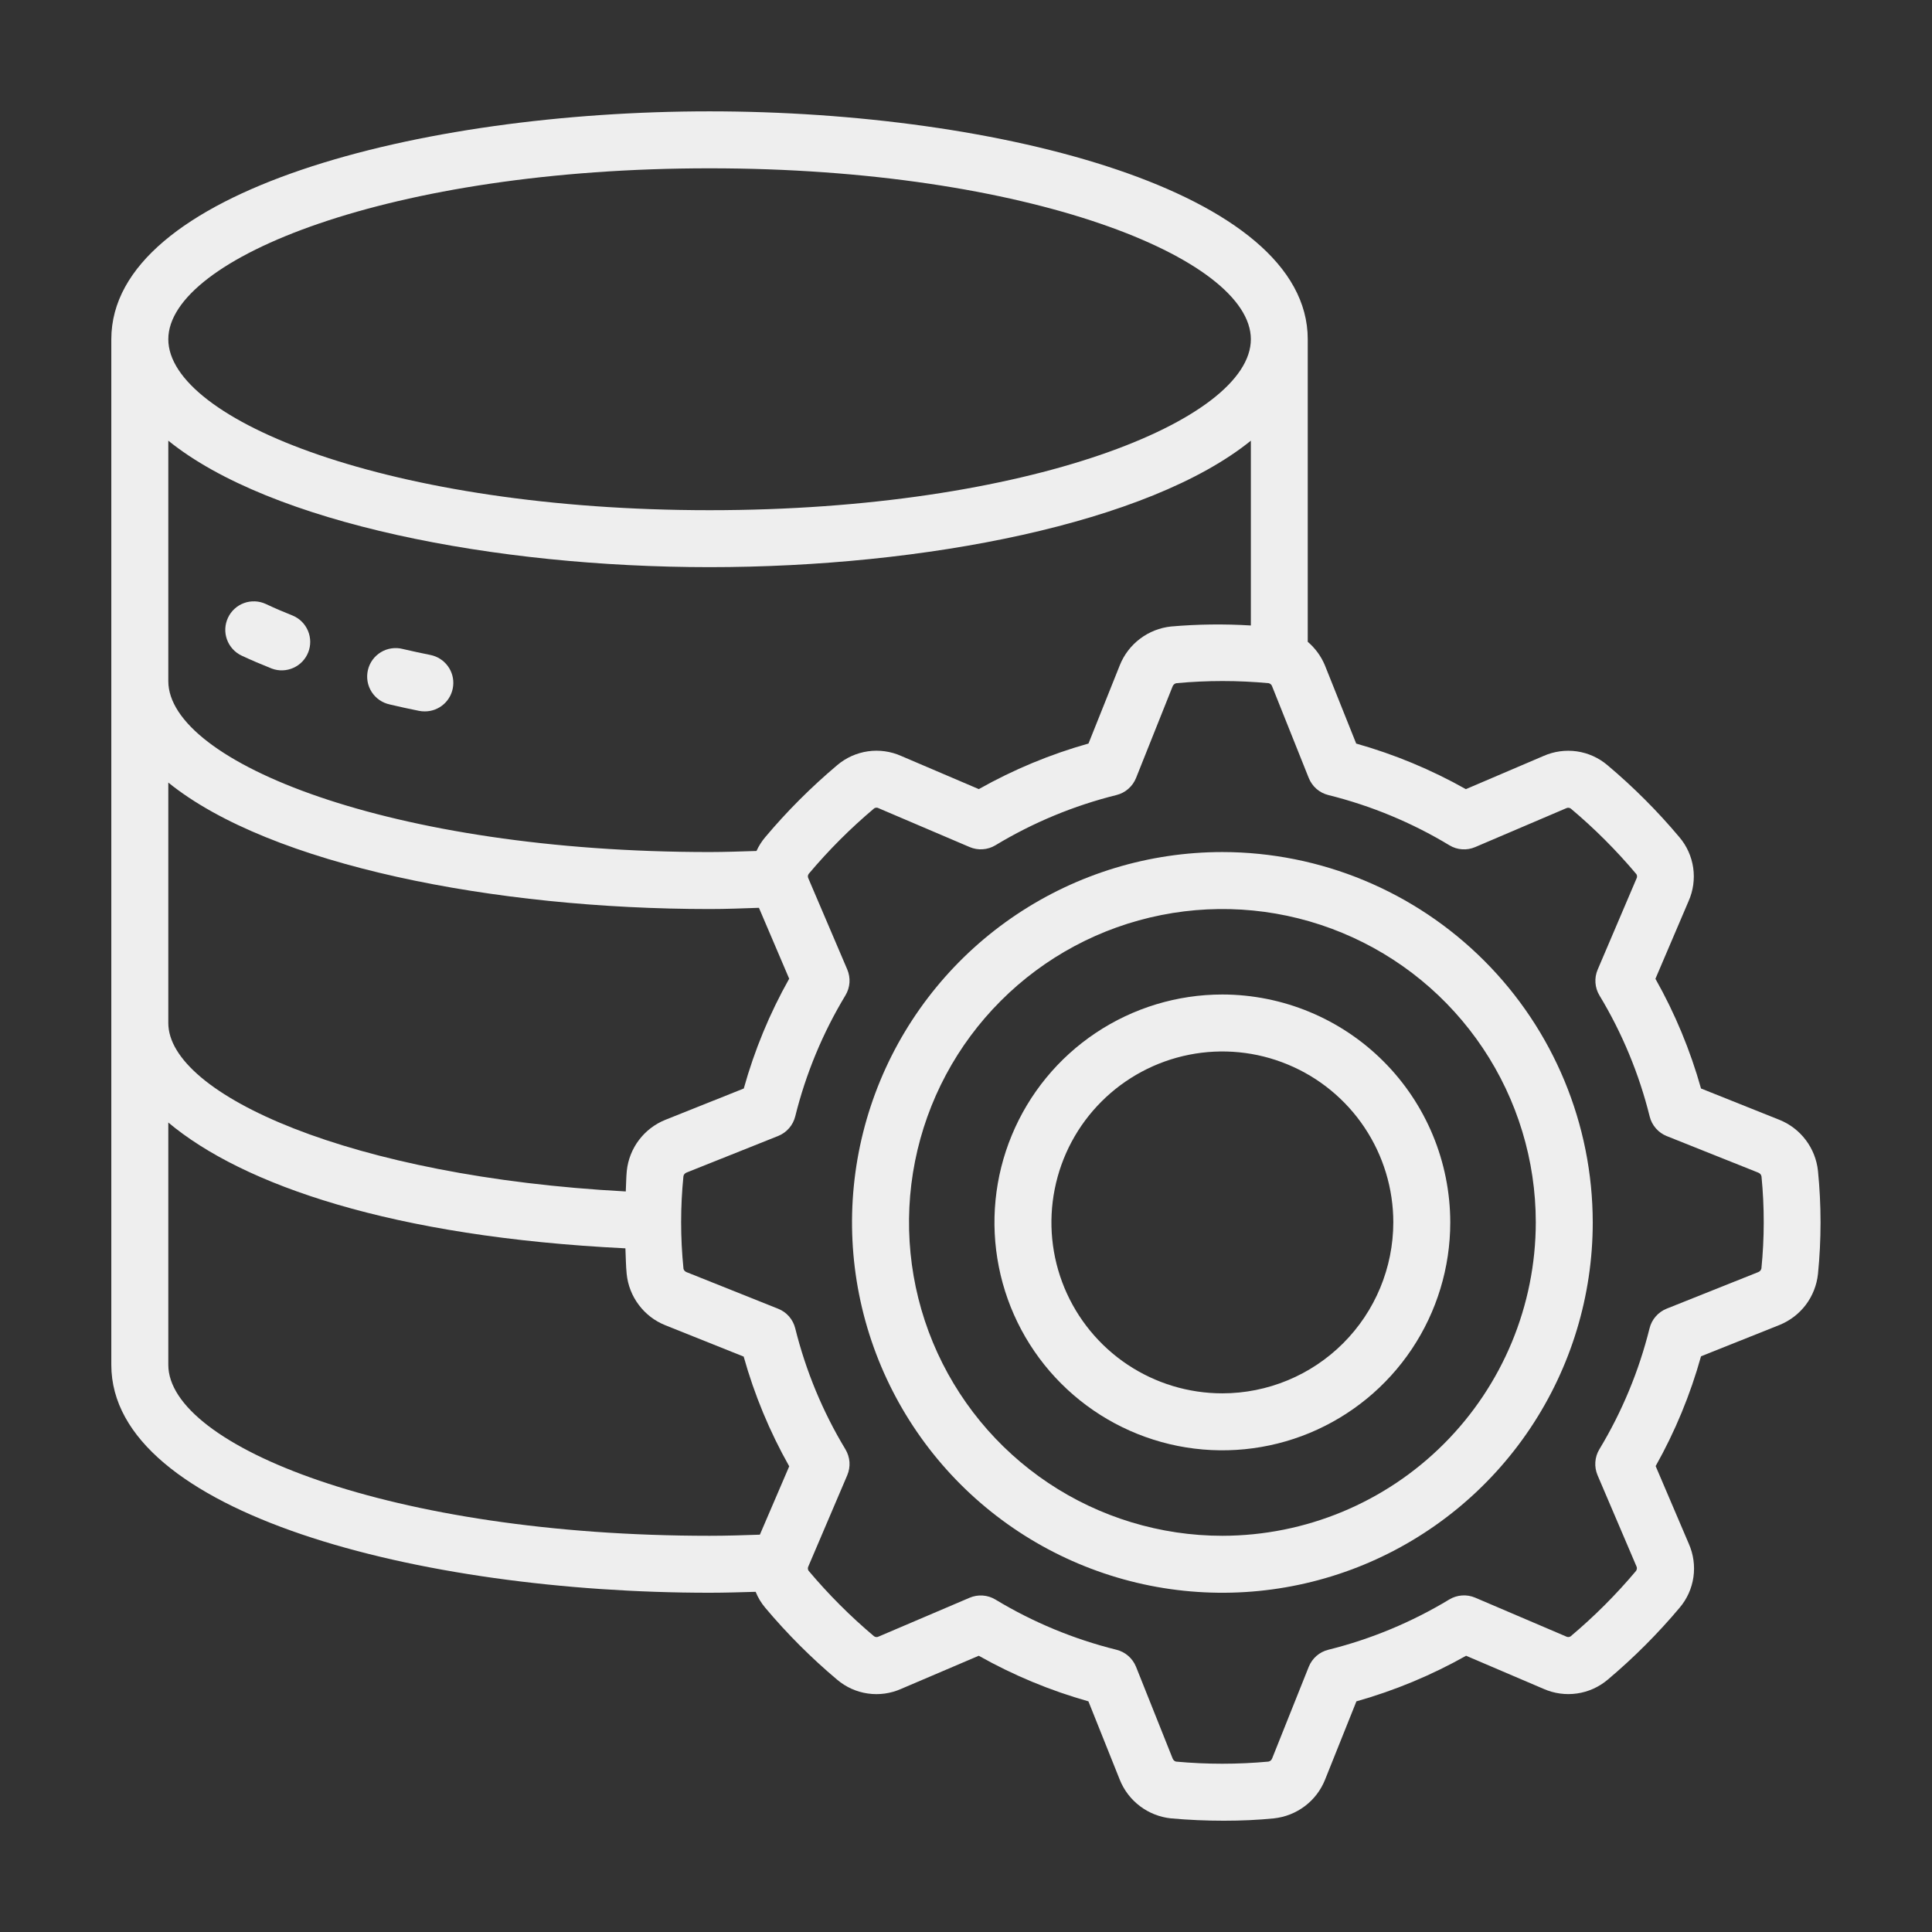
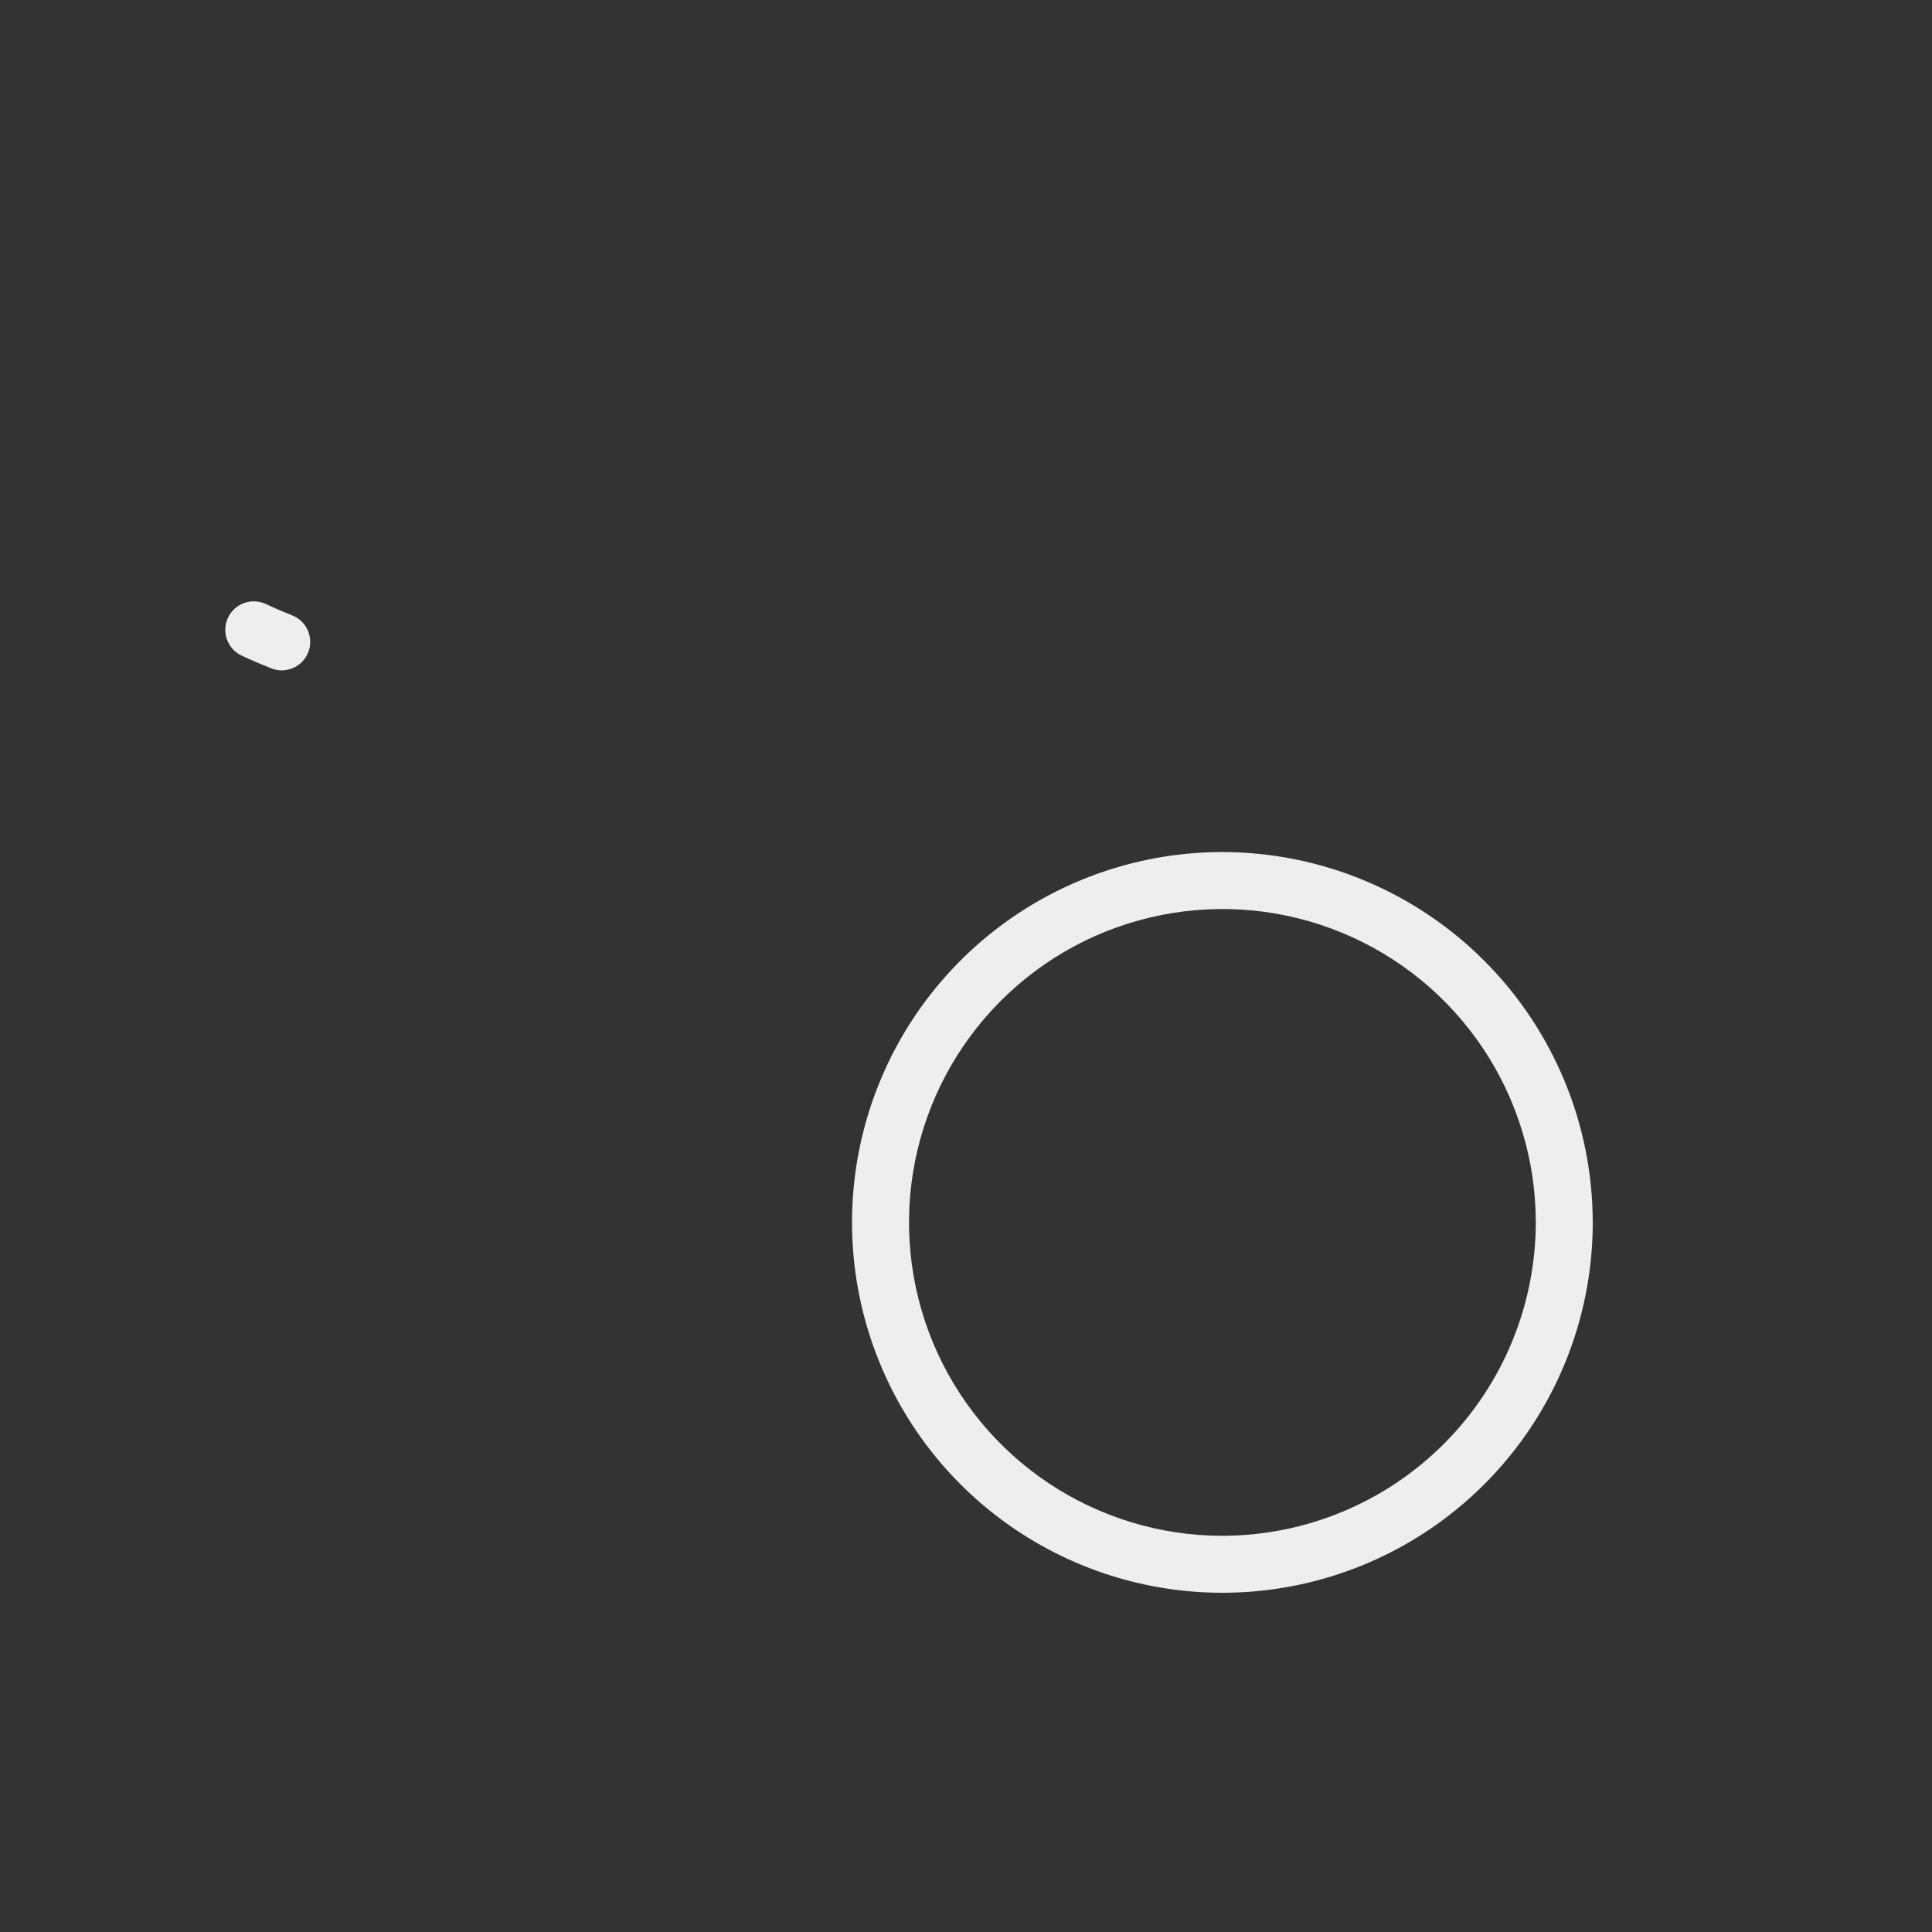
<svg xmlns="http://www.w3.org/2000/svg" width="52" height="52" viewBox="0 0 52 52" fill="none">
  <rect x="0" y="0" width="52" height="52" fill="#333333" stroke="none" />
-   <path d="M47.895 30.141L45.783 29.297C45.494 28.267 45.082 27.276 44.556 26.344L45.448 24.255C45.573 23.974 45.616 23.663 45.573 23.359C45.529 23.054 45.401 22.768 45.202 22.534C44.613 21.832 43.965 21.184 43.264 20.594C43.029 20.395 42.744 20.267 42.44 20.223C42.135 20.18 41.825 20.223 41.544 20.347L39.454 21.24C38.522 20.715 37.531 20.303 36.502 20.013L35.658 17.903C35.556 17.66 35.398 17.445 35.198 17.274V9.131C35.198 5.144 26.902 2.997 19.096 2.997C11.289 2.997 2.996 5.144 2.996 9.131V36.735C2.996 40.722 11.292 42.869 19.099 42.869C19.52 42.869 19.927 42.855 20.338 42.844C20.401 42.999 20.487 43.143 20.595 43.271C21.184 43.972 21.832 44.621 22.533 45.21C22.768 45.409 23.053 45.538 23.358 45.581C23.662 45.625 23.972 45.582 24.253 45.457L26.343 44.565C27.275 45.09 28.266 45.502 29.295 45.792L30.139 47.902C30.252 48.185 30.441 48.431 30.684 48.614C30.927 48.797 31.216 48.911 31.519 48.942C31.997 48.985 32.475 49.005 32.941 49.005C33.406 49.005 33.861 48.985 34.284 48.942C34.587 48.91 34.876 48.797 35.119 48.613C35.363 48.43 35.551 48.183 35.664 47.9L36.508 45.792C37.537 45.502 38.528 45.09 39.46 44.565L41.548 45.457C41.83 45.581 42.14 45.624 42.445 45.58C42.749 45.537 43.035 45.408 43.27 45.21C43.971 44.62 44.619 43.972 45.208 43.271C45.407 43.037 45.535 42.751 45.579 42.447C45.622 42.143 45.579 41.833 45.455 41.552L44.562 39.46C45.086 38.528 45.496 37.536 45.783 36.505L47.895 35.662C48.176 35.548 48.421 35.361 48.604 35.119C48.786 34.877 48.899 34.59 48.931 34.289C49.023 33.367 49.023 32.438 48.931 31.516C48.9 31.215 48.786 30.927 48.604 30.685C48.421 30.442 48.176 30.254 47.895 30.141ZM19.099 4.53C27.687 4.53 33.667 6.955 33.667 9.131C33.667 11.307 27.687 13.732 19.099 13.732C10.511 13.732 4.53 11.307 4.53 9.131C4.53 6.955 10.511 4.53 19.099 4.53ZM4.53 11.861C7.283 14.087 13.323 15.265 19.099 15.265C24.874 15.265 30.914 14.087 33.667 11.861V16.835C32.952 16.791 32.234 16.8 31.52 16.862C31.217 16.894 30.928 17.007 30.685 17.191C30.442 17.374 30.253 17.621 30.14 17.904L29.297 20.012C28.267 20.302 27.276 20.714 26.345 21.239L24.256 20.347C23.975 20.222 23.664 20.178 23.359 20.222C23.055 20.266 22.768 20.395 22.534 20.594C21.834 21.184 21.185 21.832 20.596 22.533C20.501 22.645 20.422 22.77 20.361 22.904C19.942 22.916 19.524 22.933 19.099 22.933C10.511 22.933 4.53 20.508 4.53 18.332V11.861ZM4.53 21.063C7.283 23.289 13.323 24.467 19.099 24.467C19.546 24.467 19.986 24.449 20.427 24.434L21.241 26.342C20.716 27.274 20.306 28.267 20.019 29.297L17.906 30.141C17.625 30.254 17.38 30.442 17.198 30.683C17.015 30.925 16.902 31.212 16.87 31.513C16.852 31.697 16.853 31.883 16.843 32.068C9.448 31.674 4.53 29.458 4.53 27.534V21.063ZM20.452 41.306C20.005 41.321 19.559 41.336 19.099 41.336C10.511 41.336 4.53 38.911 4.53 36.735V30.213C6.533 31.891 10.556 33.292 16.833 33.599C16.844 33.829 16.844 34.059 16.867 34.289C16.898 34.592 17.011 34.881 17.195 35.124C17.378 35.368 17.624 35.556 17.907 35.669L20.016 36.513C20.305 37.543 20.716 38.534 21.242 39.466L20.452 41.306ZM47.408 34.144C47.402 34.165 47.392 34.184 47.378 34.201C47.364 34.217 47.346 34.23 47.325 34.238L44.858 35.223C44.745 35.268 44.644 35.34 44.564 35.432C44.484 35.523 44.427 35.633 44.398 35.751C44.113 36.898 43.658 37.996 43.047 39.008C42.984 39.112 42.947 39.229 42.939 39.351C42.93 39.472 42.951 39.593 42.998 39.705L44.043 42.153C44.054 42.173 44.059 42.196 44.057 42.219C44.055 42.241 44.047 42.263 44.034 42.281C43.498 42.919 42.908 43.509 42.27 44.045C42.252 44.056 42.231 44.061 42.209 44.061C42.188 44.061 42.167 44.056 42.149 44.045L39.704 43.001C39.593 42.954 39.471 42.933 39.35 42.942C39.23 42.95 39.112 42.987 39.008 43.05C37.997 43.661 36.9 44.118 35.753 44.403C35.635 44.432 35.525 44.489 35.433 44.569C35.342 44.649 35.27 44.75 35.225 44.863L34.24 47.328C34.232 47.35 34.219 47.37 34.201 47.385C34.183 47.4 34.161 47.41 34.138 47.414C33.312 47.49 32.481 47.49 31.655 47.414C31.634 47.409 31.614 47.399 31.598 47.384C31.582 47.37 31.569 47.351 31.562 47.331L30.577 44.863C30.531 44.75 30.46 44.649 30.368 44.569C30.276 44.489 30.167 44.432 30.048 44.403C28.901 44.118 27.803 43.663 26.792 43.052C26.688 42.989 26.57 42.952 26.45 42.944C26.328 42.936 26.207 42.956 26.096 43.004L23.649 44.048C23.629 44.059 23.606 44.064 23.583 44.062C23.56 44.06 23.538 44.051 23.52 44.036C22.884 43.5 22.295 42.91 21.76 42.273C21.75 42.255 21.744 42.234 21.744 42.213C21.744 42.192 21.75 42.171 21.76 42.153L22.804 39.706C22.851 39.595 22.872 39.473 22.864 39.352C22.855 39.231 22.818 39.114 22.755 39.009C22.144 37.998 21.689 36.9 21.404 35.753C21.375 35.635 21.318 35.525 21.238 35.433C21.158 35.341 21.057 35.27 20.944 35.225L18.481 34.241C18.46 34.233 18.441 34.22 18.426 34.204C18.411 34.187 18.4 34.167 18.395 34.146V34.137C18.312 33.312 18.312 32.48 18.395 31.654C18.4 31.633 18.41 31.613 18.424 31.597C18.439 31.581 18.457 31.568 18.477 31.56L20.944 30.575C21.057 30.53 21.158 30.458 21.238 30.366C21.318 30.274 21.375 30.165 21.404 30.047C21.689 28.899 22.144 27.802 22.755 26.79C22.818 26.686 22.855 26.568 22.864 26.447C22.872 26.326 22.851 26.205 22.804 26.093L21.759 23.646C21.748 23.626 21.743 23.603 21.744 23.581C21.746 23.558 21.754 23.536 21.768 23.518C22.304 22.881 22.894 22.291 23.531 21.755C23.55 21.744 23.571 21.738 23.592 21.738C23.613 21.738 23.634 21.744 23.652 21.755L26.097 22.798C26.209 22.846 26.33 22.867 26.451 22.858C26.572 22.85 26.689 22.813 26.793 22.75C27.805 22.139 28.902 21.684 30.048 21.399C30.167 21.37 30.276 21.313 30.368 21.233C30.46 21.153 30.531 21.052 30.577 20.939L31.561 18.474C31.569 18.452 31.583 18.433 31.601 18.418C31.619 18.402 31.64 18.392 31.663 18.388C32.489 18.311 33.321 18.311 34.147 18.388C34.168 18.393 34.188 18.404 34.204 18.418C34.22 18.433 34.232 18.451 34.239 18.472L35.225 20.939C35.27 21.052 35.342 21.153 35.433 21.233C35.525 21.313 35.635 21.37 35.753 21.399C36.9 21.684 37.998 22.139 39.01 22.75C39.114 22.814 39.231 22.851 39.352 22.859C39.473 22.868 39.594 22.847 39.706 22.799L42.152 21.755C42.172 21.744 42.196 21.739 42.218 21.741C42.242 21.743 42.264 21.752 42.282 21.766C42.919 22.302 43.509 22.892 44.045 23.53C44.056 23.548 44.061 23.569 44.061 23.59C44.061 23.611 44.056 23.632 44.045 23.65L43.002 26.096C42.954 26.208 42.933 26.329 42.942 26.45C42.95 26.572 42.987 26.689 43.05 26.793C43.661 27.805 44.116 28.902 44.401 30.049C44.43 30.168 44.487 30.277 44.567 30.369C44.647 30.461 44.748 30.533 44.861 30.578L47.325 31.562C47.347 31.57 47.366 31.584 47.382 31.602C47.397 31.62 47.407 31.642 47.411 31.665C47.492 32.491 47.491 33.322 47.408 34.147V34.144Z" fill="#EEEEEE" />
  <path d="M32.901 22.933C30.929 22.933 29.002 23.518 27.363 24.613C25.724 25.708 24.446 27.265 23.691 29.087C22.937 30.908 22.739 32.912 23.124 34.846C23.509 36.779 24.458 38.556 25.852 39.95C27.246 41.344 29.023 42.293 30.956 42.678C32.89 43.062 34.894 42.865 36.715 42.111C38.537 41.356 40.094 40.078 41.189 38.439C42.284 36.8 42.869 34.873 42.869 32.901C42.866 30.258 41.815 27.725 39.946 25.856C38.077 23.987 35.544 22.936 32.901 22.933ZM32.901 41.336C31.233 41.336 29.602 40.841 28.215 39.914C26.828 38.987 25.747 37.67 25.108 36.129C24.47 34.588 24.303 32.892 24.628 31.256C24.954 29.619 25.757 28.117 26.937 26.937C28.116 25.757 29.619 24.954 31.255 24.629C32.892 24.303 34.587 24.47 36.129 25.109C37.67 25.747 38.987 26.828 39.914 28.215C40.841 29.602 41.336 31.233 41.336 32.901C41.333 35.137 40.443 37.281 38.862 38.862C37.281 40.444 35.137 41.333 32.901 41.336Z" fill="#EEEEEE" />
-   <path d="M32.9 26.767C31.687 26.767 30.501 27.127 29.492 27.801C28.483 28.475 27.697 29.433 27.233 30.554C26.768 31.675 26.647 32.908 26.884 34.098C27.12 35.288 27.704 36.381 28.562 37.239C29.42 38.097 30.513 38.681 31.703 38.918C32.893 39.154 34.127 39.033 35.247 38.569C36.368 38.104 37.326 37.318 38 36.309C38.674 35.3 39.034 34.114 39.034 32.901C39.032 31.275 38.386 29.716 37.236 28.566C36.086 27.416 34.526 26.769 32.9 26.767ZM32.9 37.502C31.99 37.502 31.101 37.232 30.344 36.727C29.587 36.221 28.998 35.502 28.649 34.662C28.301 33.821 28.21 32.896 28.388 32.004C28.565 31.111 29.003 30.291 29.647 29.648C30.29 29.005 31.11 28.567 32.002 28.389C32.895 28.211 33.82 28.302 34.66 28.651C35.501 28.999 36.22 29.589 36.725 30.345C37.231 31.102 37.501 31.991 37.501 32.901C37.499 34.121 37.014 35.291 36.152 36.153C35.289 37.016 34.12 37.501 32.9 37.502Z" fill="#EEEEEE" />
  <path d="M6.505 17.647C6.762 17.767 7.034 17.883 7.316 17.995C7.504 18.065 7.712 18.058 7.895 17.976C8.079 17.895 8.222 17.744 8.296 17.558C8.37 17.371 8.367 17.163 8.289 16.978C8.211 16.793 8.064 16.646 7.879 16.569C7.626 16.469 7.385 16.365 7.156 16.257C6.971 16.171 6.76 16.162 6.569 16.231C6.378 16.3 6.222 16.443 6.136 16.627C6.05 16.811 6.04 17.022 6.109 17.213C6.179 17.405 6.321 17.561 6.505 17.647Z" fill="#EEEEEE" />
-   <path d="M10.491 18.961C10.749 19.022 11.012 19.079 11.28 19.133C11.331 19.143 11.382 19.148 11.434 19.147C11.624 19.148 11.807 19.077 11.948 18.95C12.09 18.822 12.178 18.647 12.197 18.458C12.217 18.268 12.165 18.079 12.052 17.926C11.939 17.773 11.774 17.667 11.587 17.629C11.334 17.579 11.086 17.524 10.843 17.468C10.744 17.442 10.641 17.436 10.54 17.451C10.438 17.465 10.341 17.5 10.253 17.553C10.165 17.606 10.089 17.676 10.028 17.759C9.968 17.842 9.925 17.936 9.902 18.036C9.879 18.136 9.876 18.239 9.893 18.34C9.91 18.441 9.948 18.537 10.003 18.624C10.059 18.71 10.13 18.784 10.215 18.842C10.3 18.9 10.395 18.941 10.495 18.961H10.491Z" fill="#EEEEEE" />
</svg>